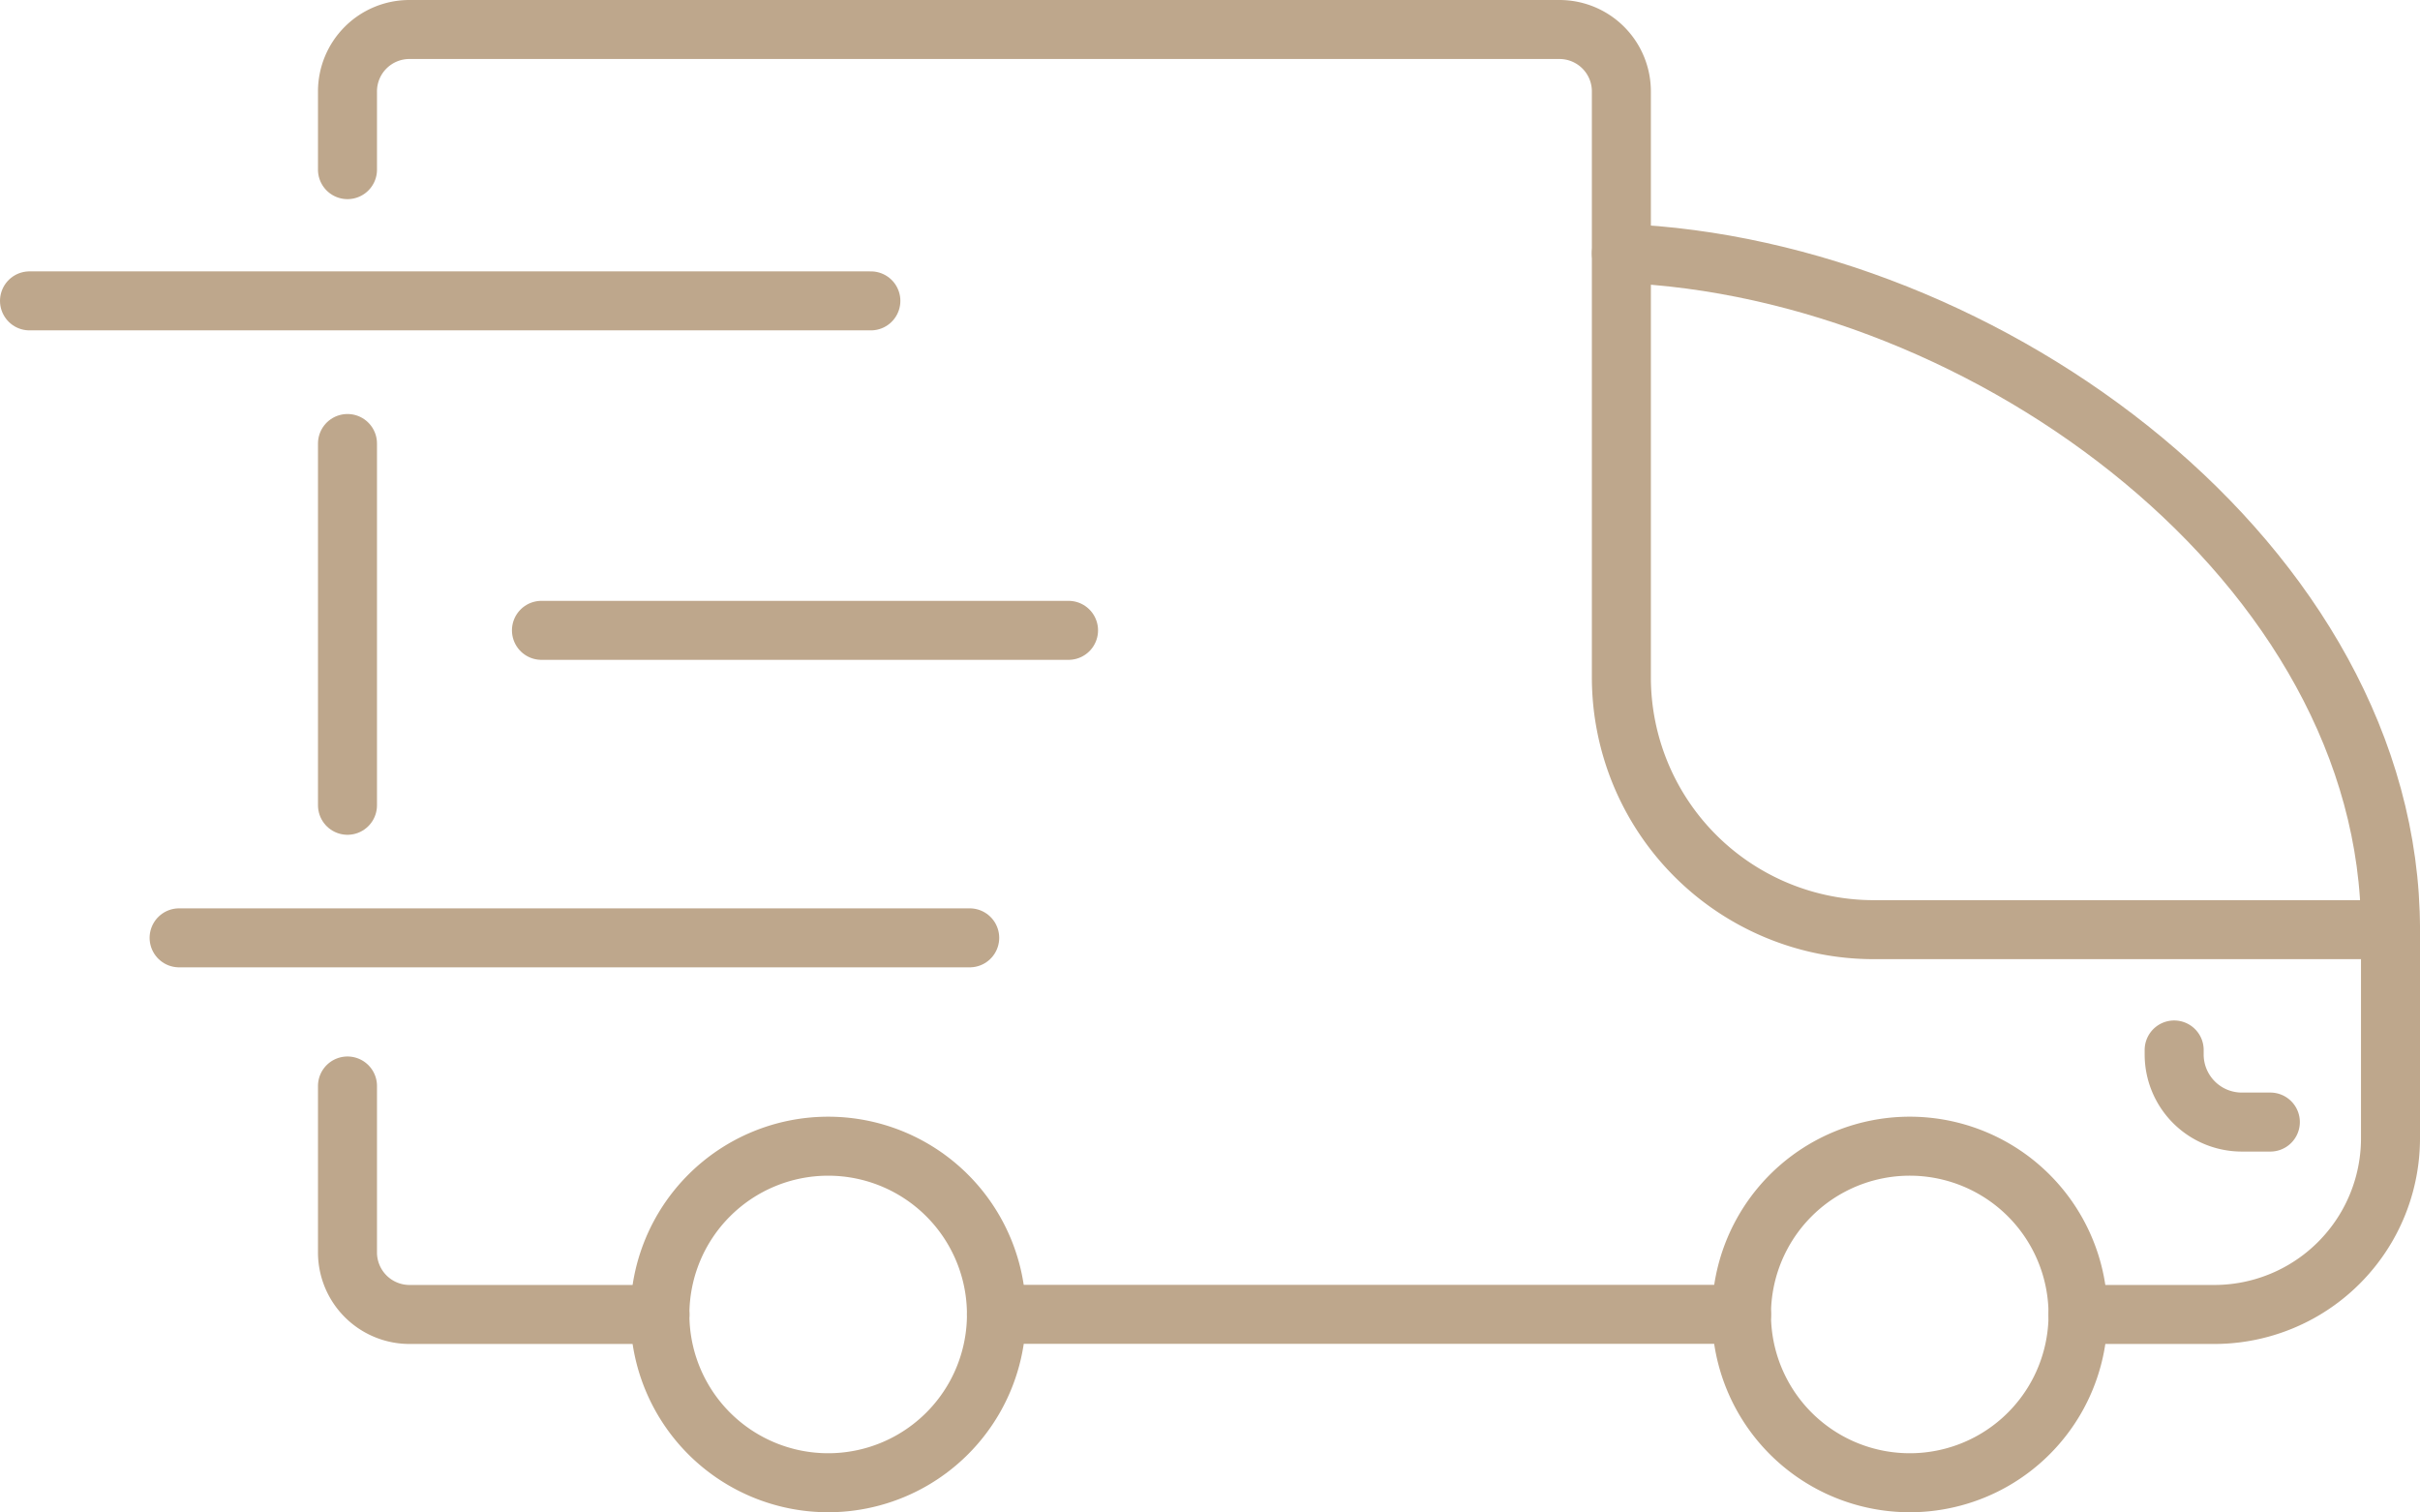
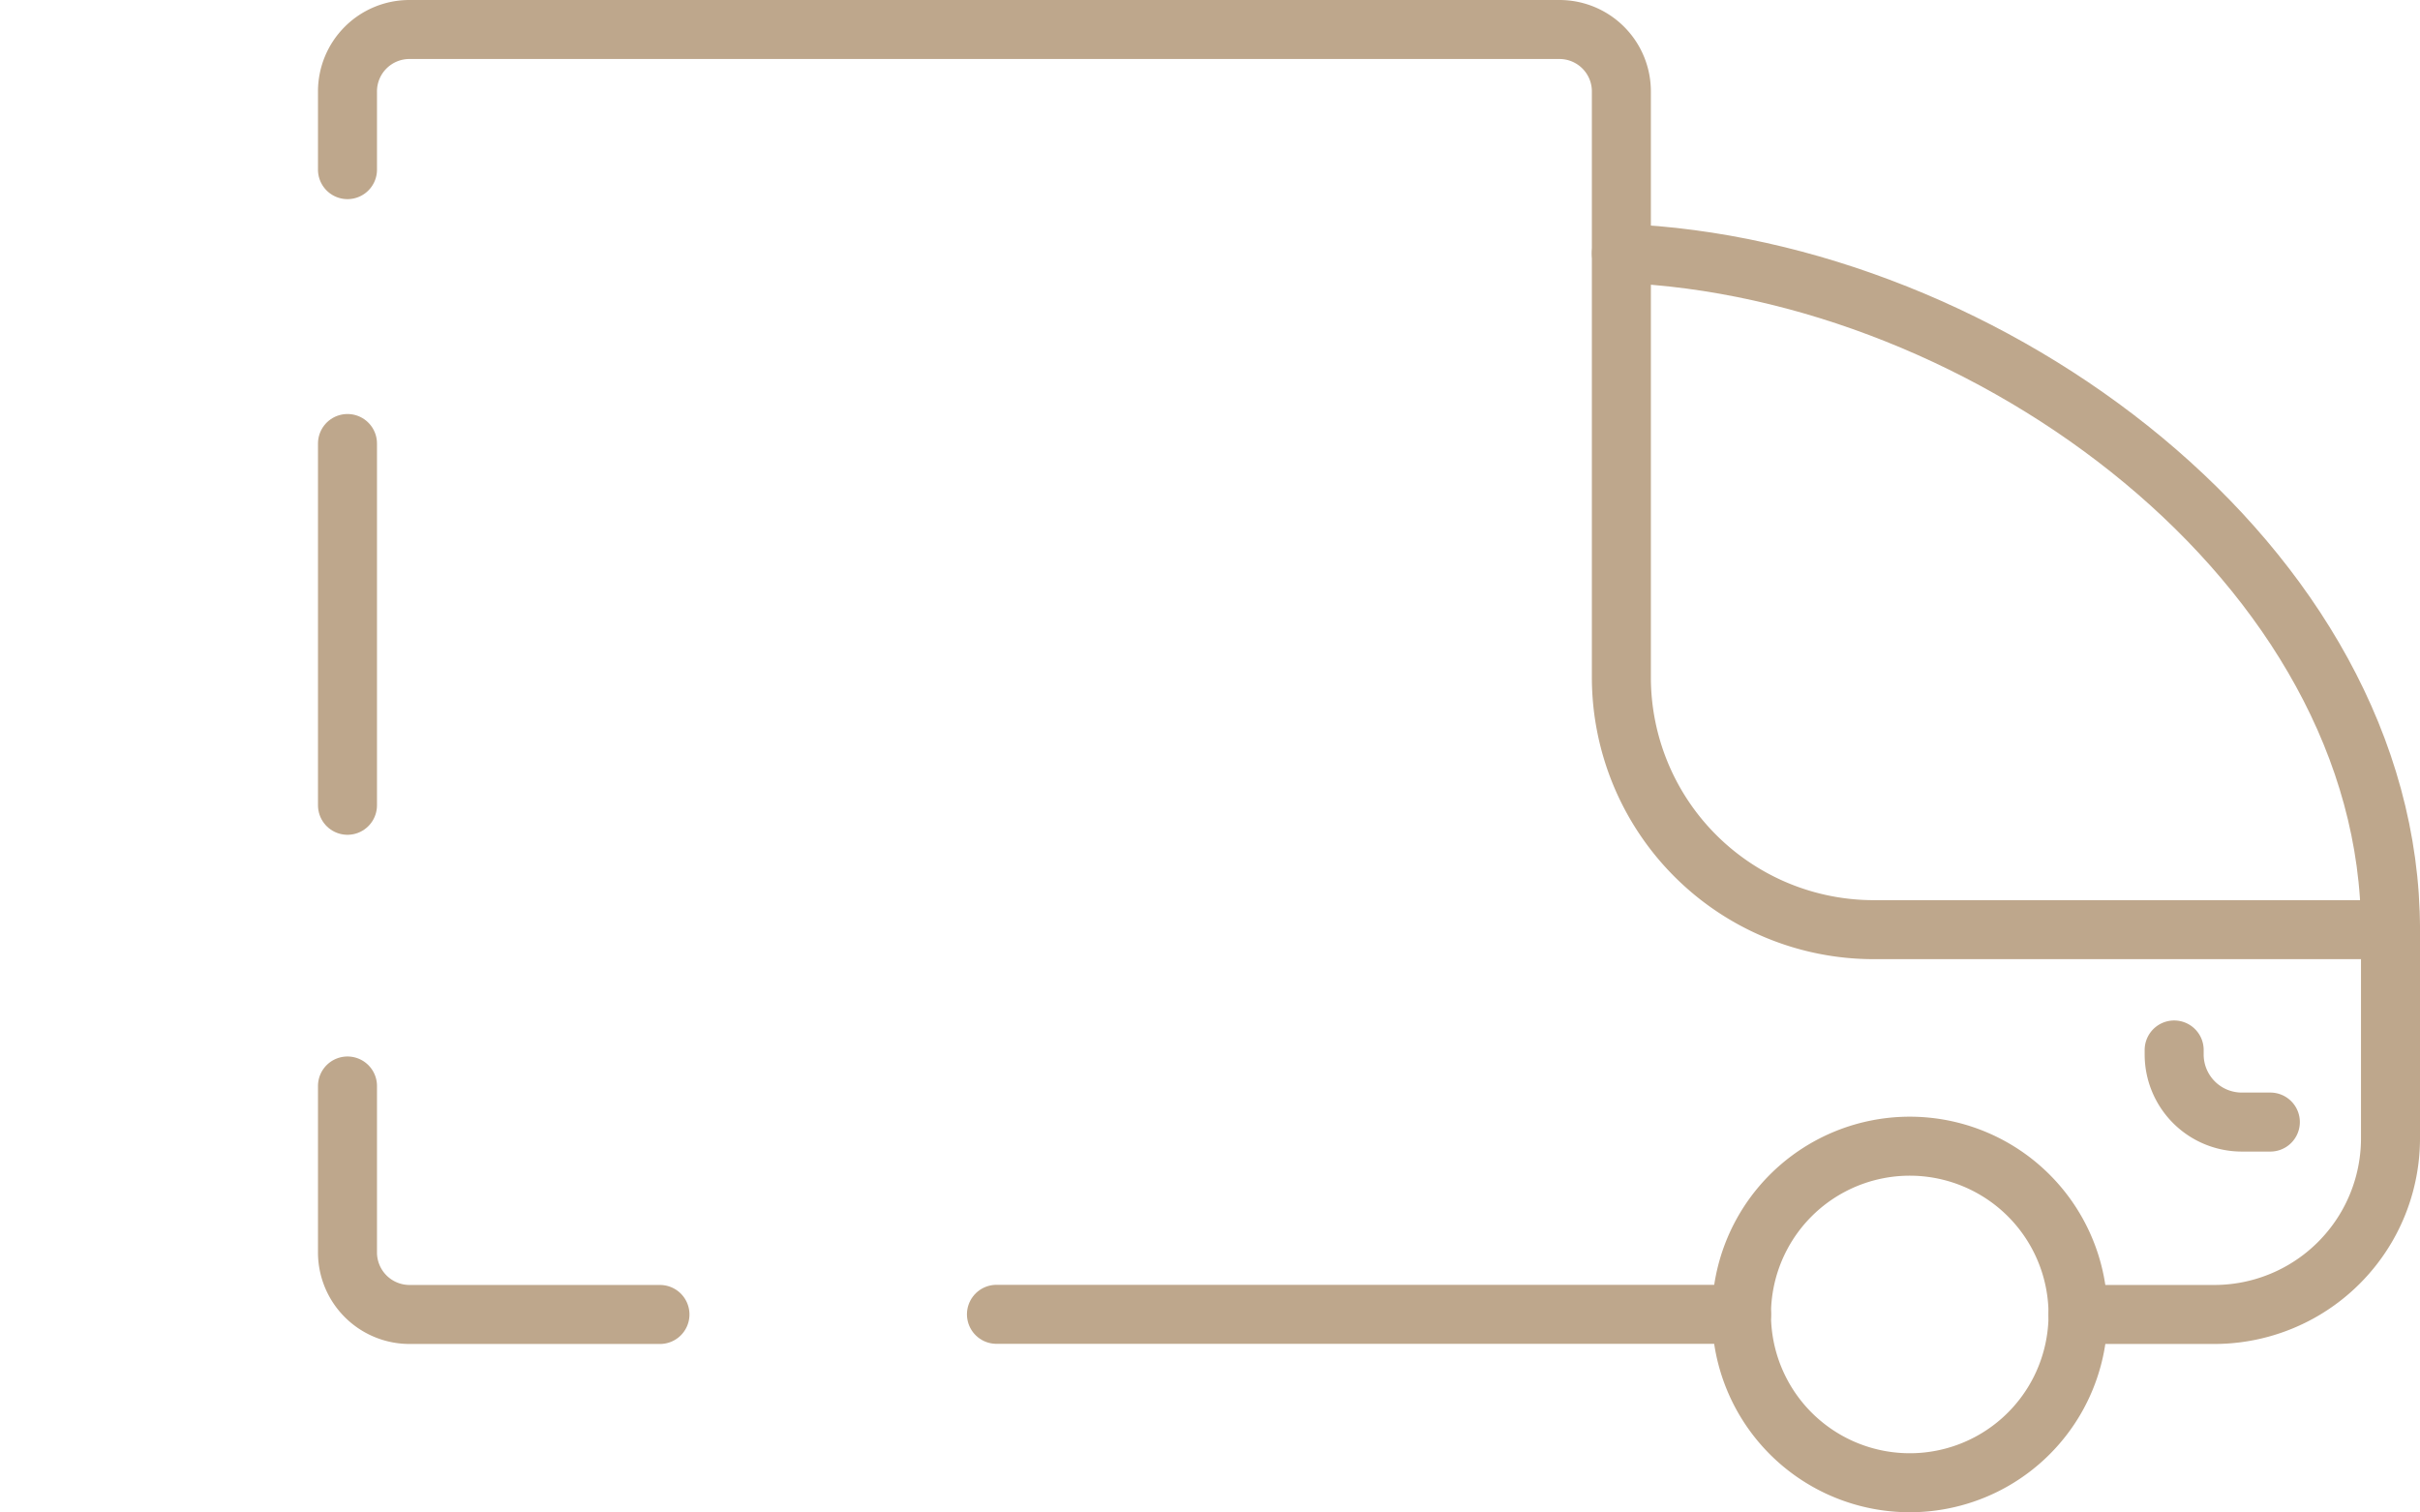
<svg xmlns="http://www.w3.org/2000/svg" viewBox="0 0 482.35 301.39">
  <defs>
    <style>.a{fill:none;stroke:#bea78c;stroke-linecap:round;stroke-linejoin:round;stroke-width:11.76px;}</style>
  </defs>
  <line class="a" x1="69.26" y1="160.51" x2="69.26" y2="88.4" />
  <path class="a" d="M131.54,262H81.63A12.37,12.37,0,0,1,69.26,249.6V216.46" />
  <line class="a" x1="347.12" y1="261.97" x2="198.61" y2="261.97" />
  <path class="a" d="M69.26,33.81V18.26A12.34,12.34,0,0,1,81.59,5.88H310.84a12.34,12.34,0,0,1,12.33,12.38V135a50.3,50.3,0,0,0,50.3,50.3h103v41.52A35.13,35.13,0,0,1,441.34,262H414.19" />
  <path class="a" d="M323.17,50.5c73.08,2.9,153.3,62.15,153.3,134.82" />
-   <path class="a" d="M198.61,262a33.54,33.54,0,1,0-33.54,33.54A33.54,33.54,0,0,0,198.61,262Z" />
  <path class="a" d="M414.19,262a33.54,33.54,0,1,0-33.53,33.54A33.53,33.53,0,0,0,414.19,262Z" />
  <path class="a" d="M433.35,209.28v.89a13.48,13.48,0,0,0,13.48,13.48h5.69" />
-   <line class="a" x1="173.58" y1="59.97" x2="5.88" y2="59.97" />
-   <line class="a" x1="212.98" y1="125.64" x2="107.92" y2="125.64" />
-   <line class="a" x1="193.28" y1="186.93" x2="35.7" y2="186.93" />
</svg>